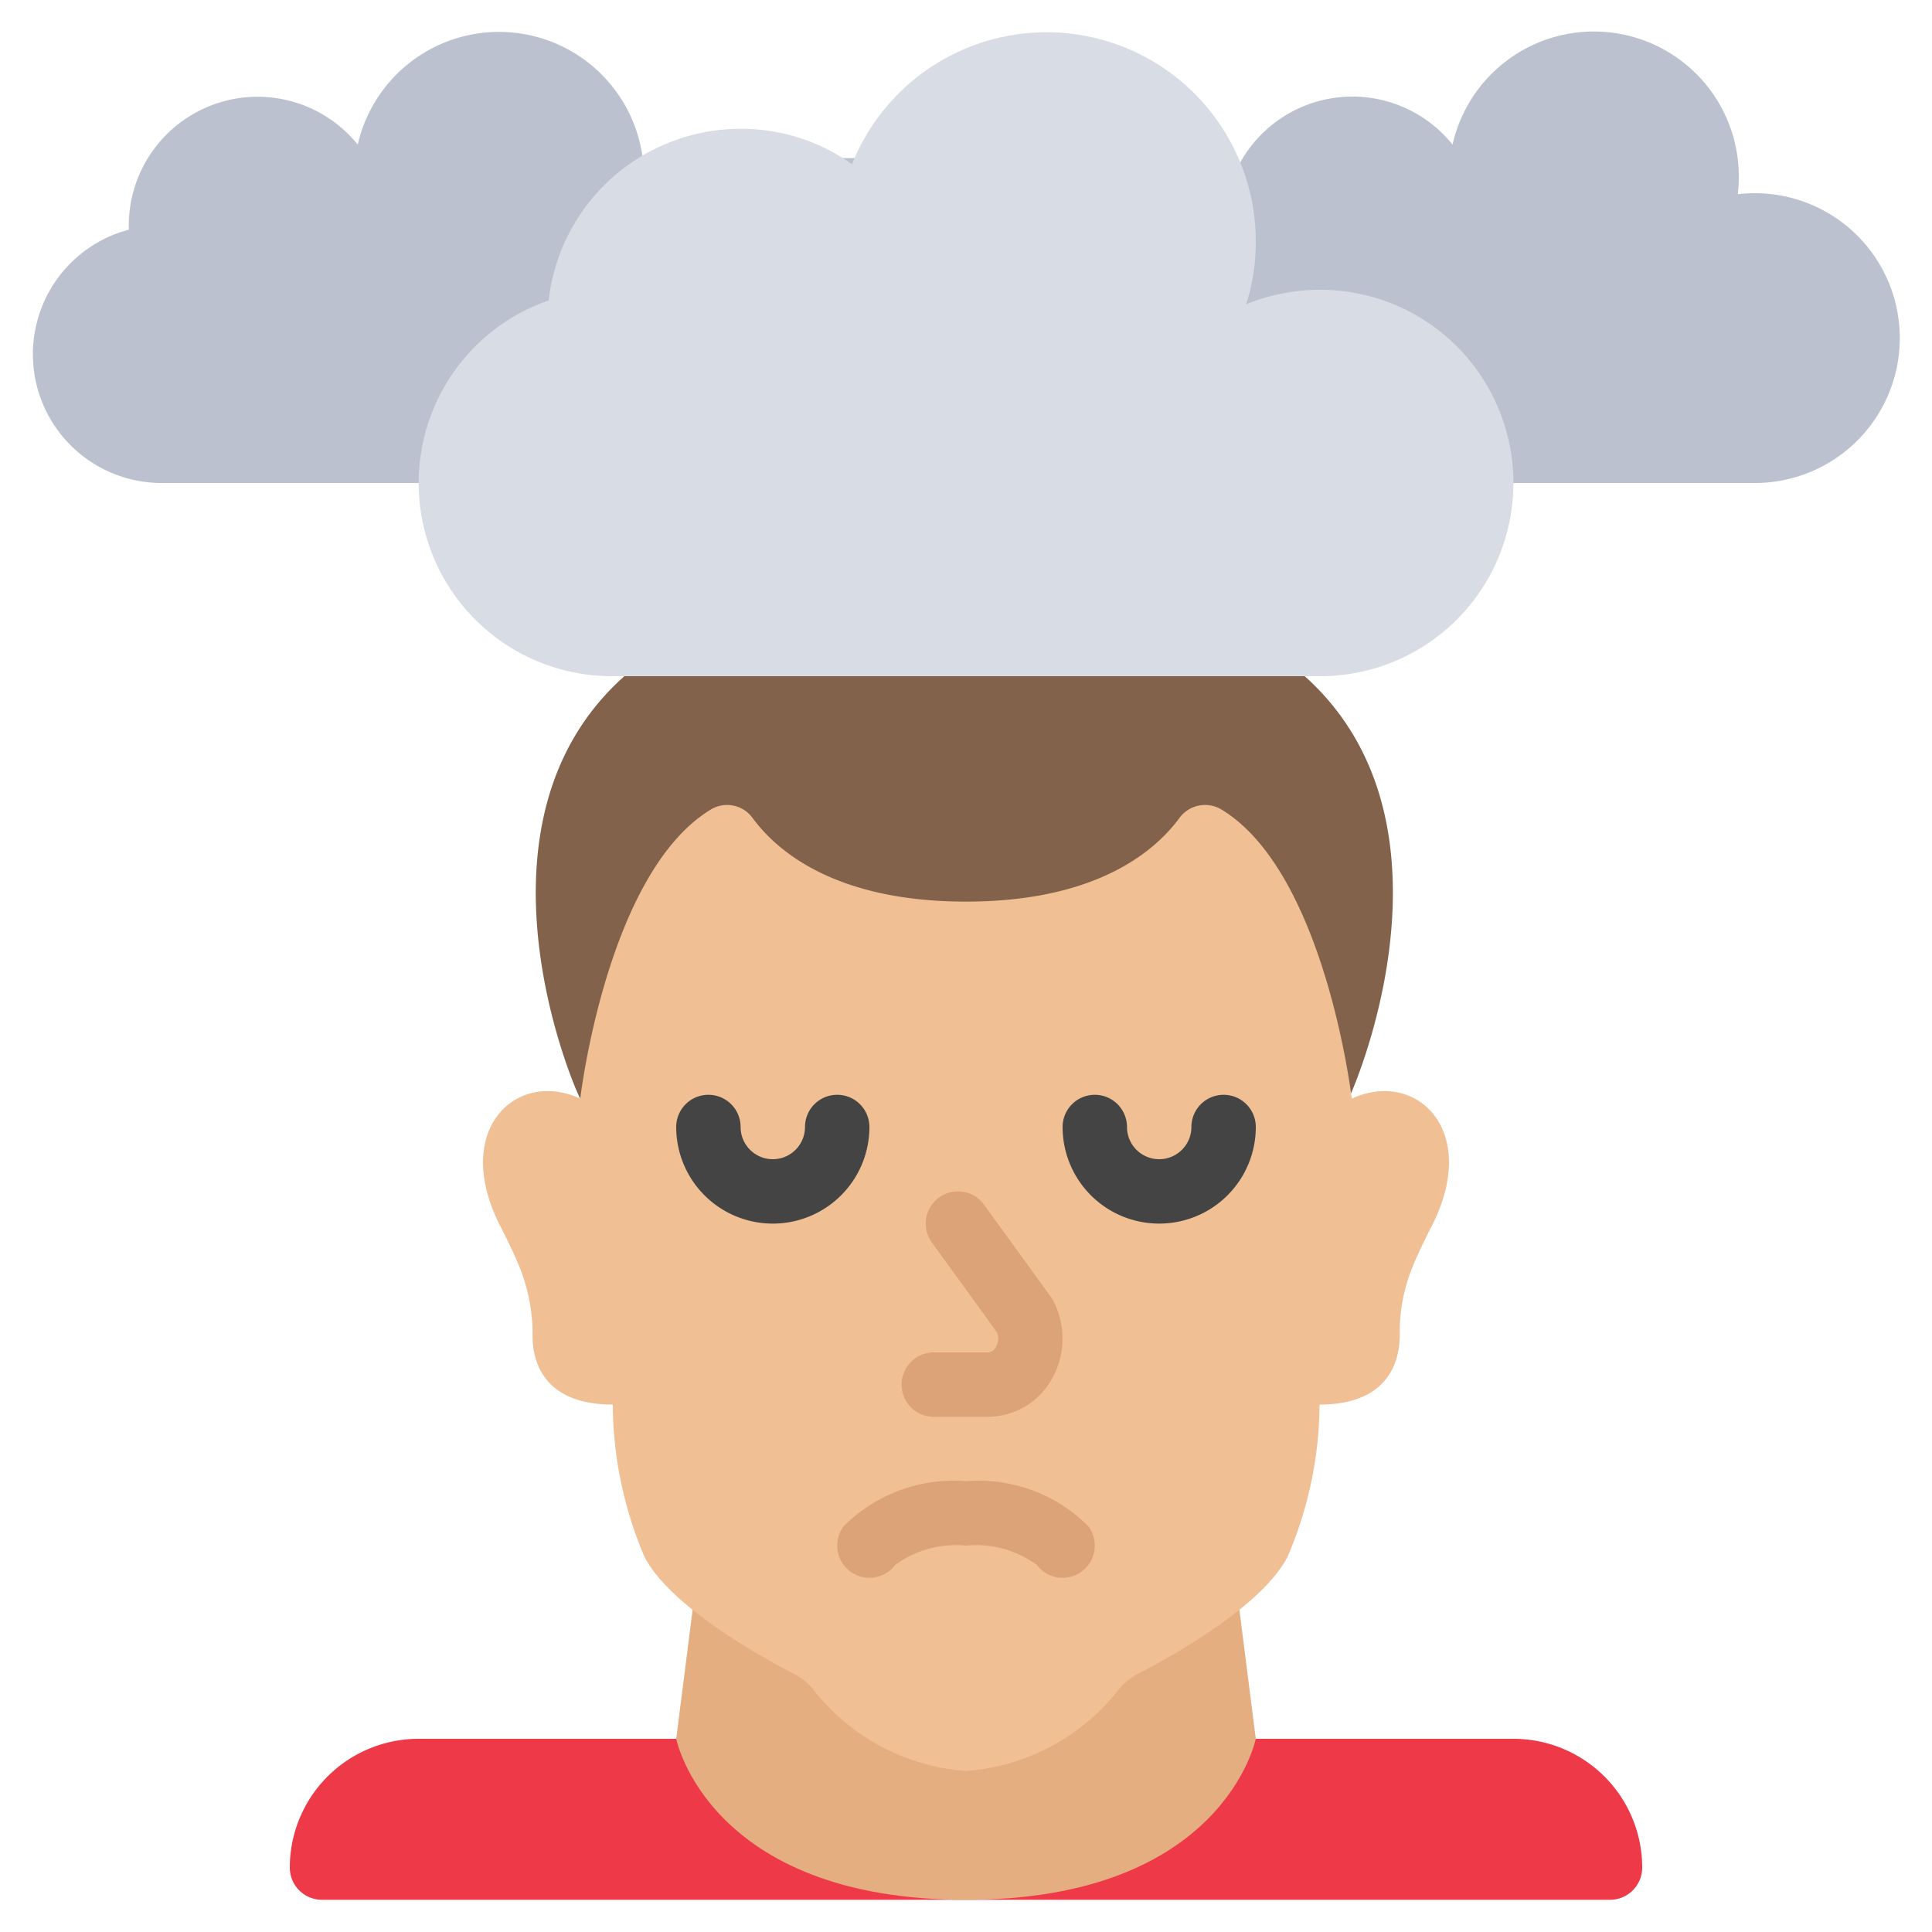
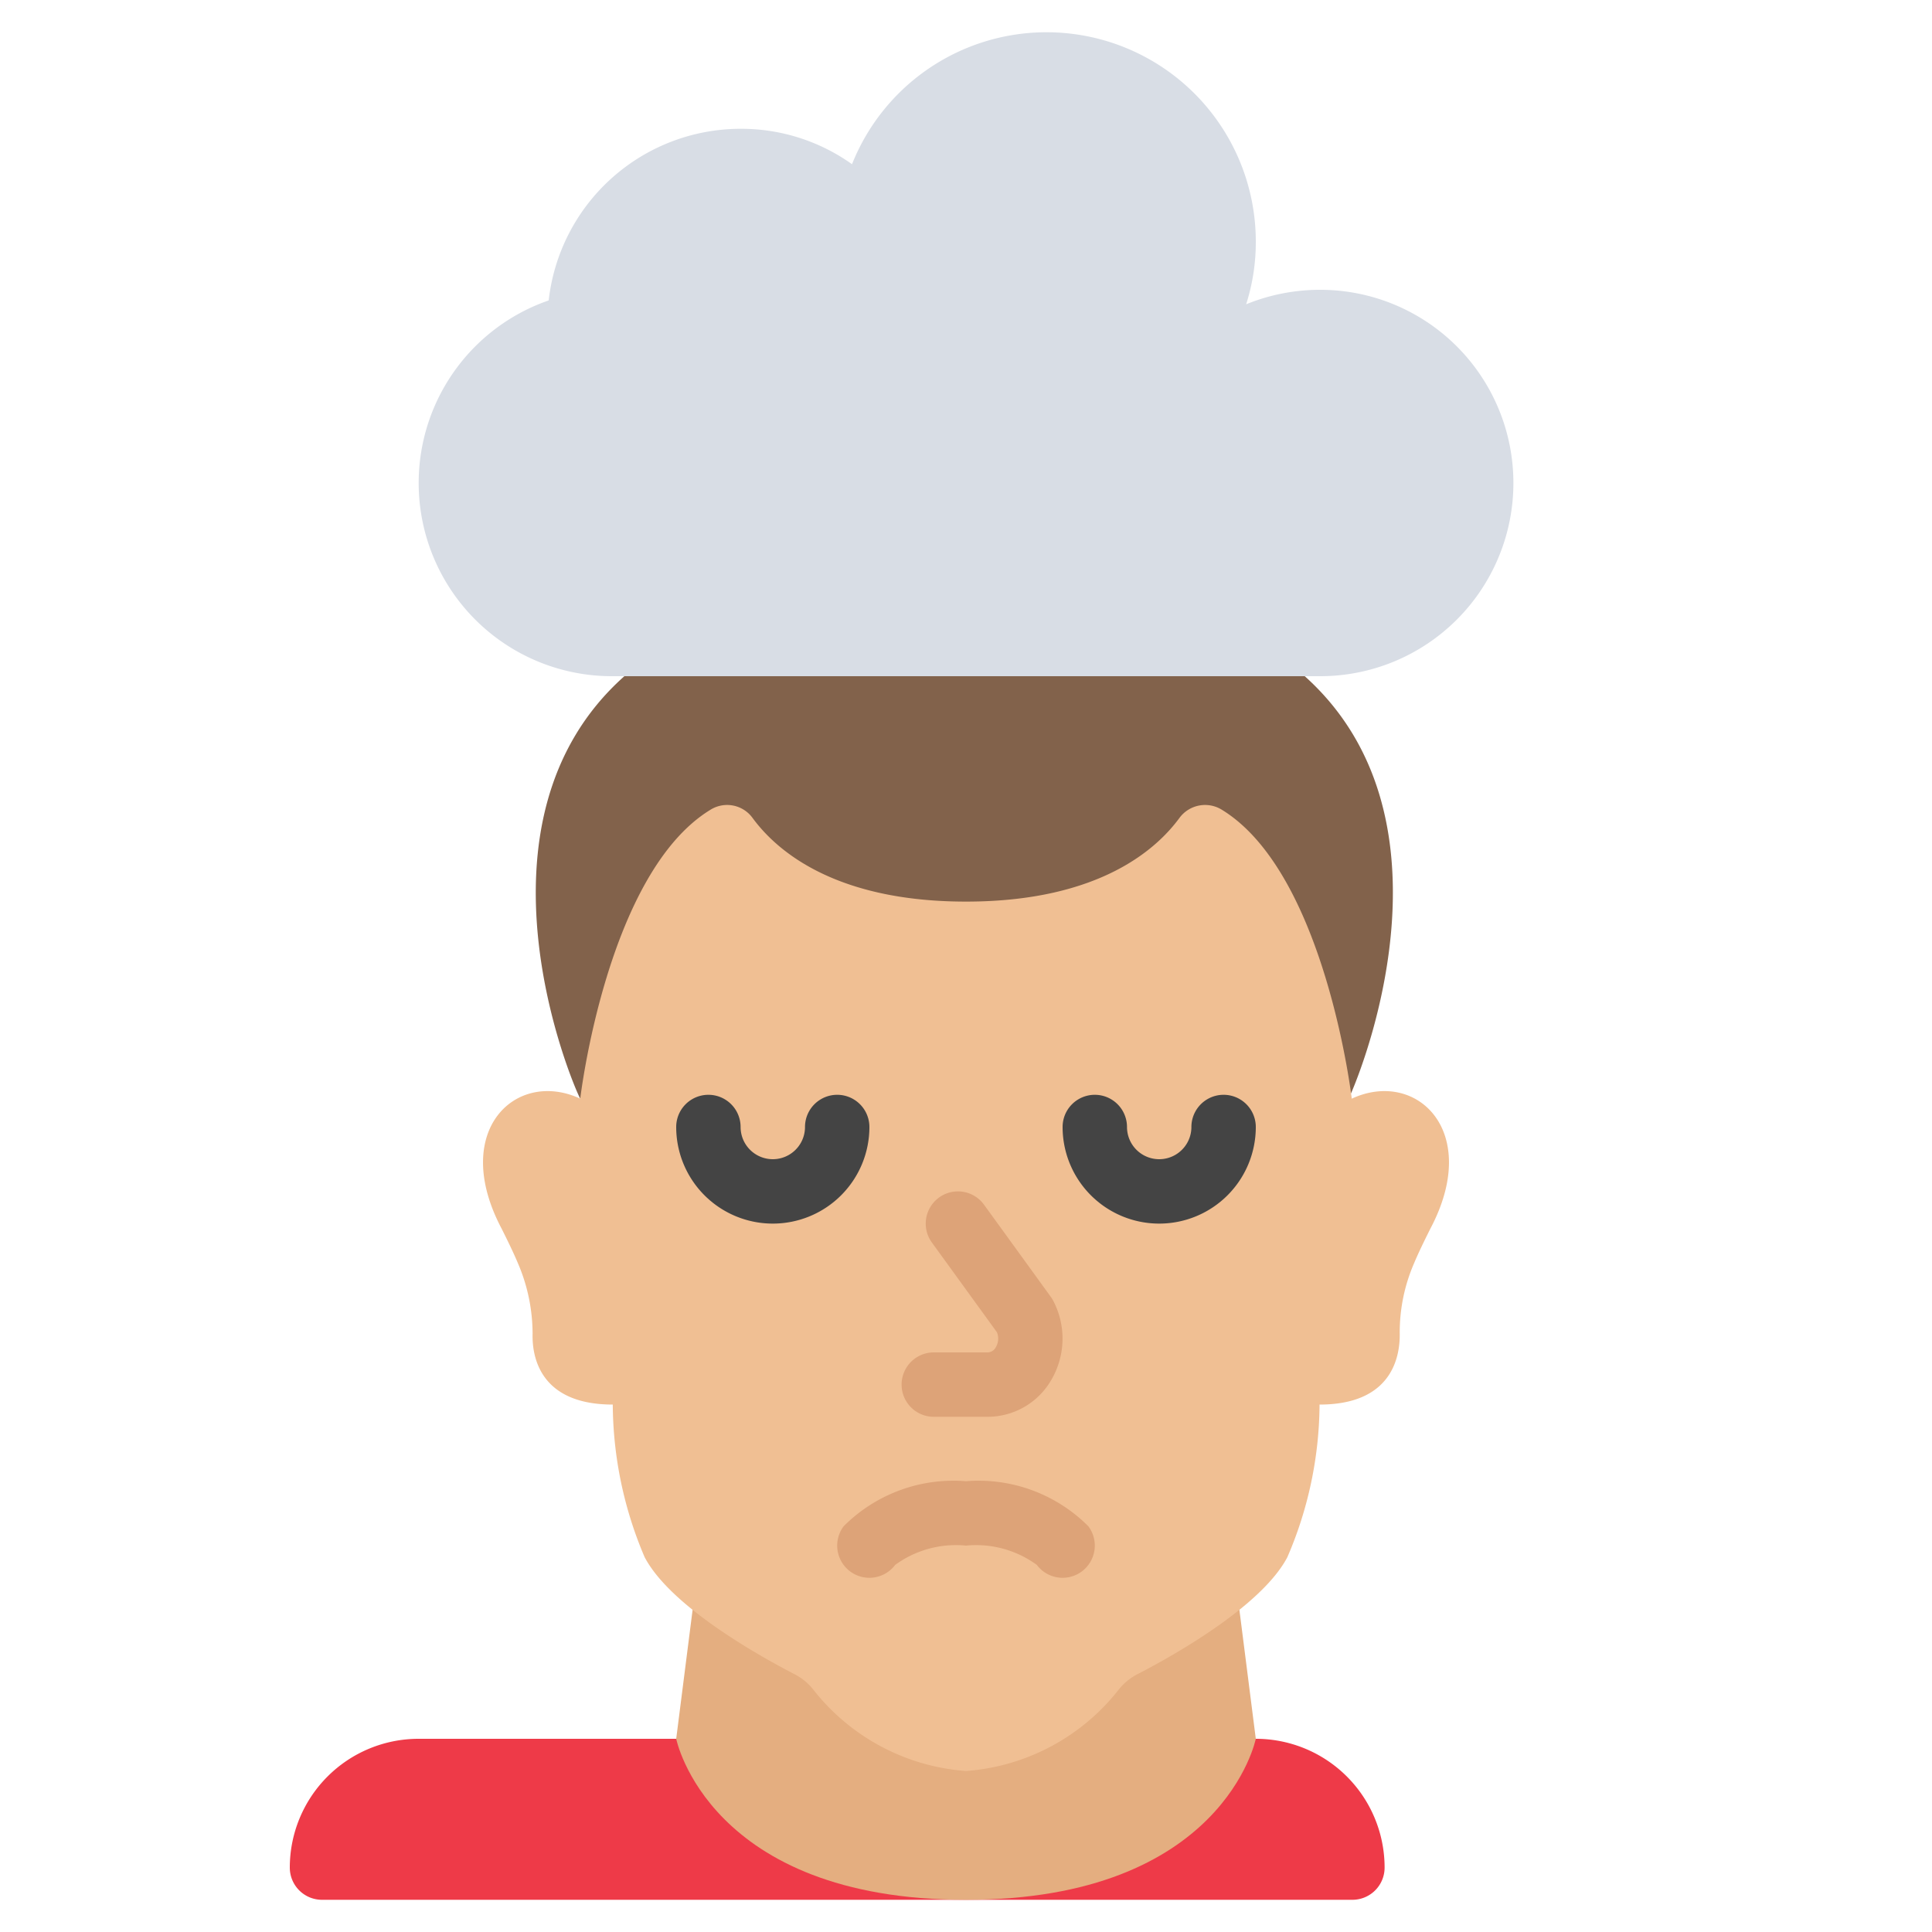
<svg xmlns="http://www.w3.org/2000/svg" id="Icons" viewBox="0 0 60 60">
  <defs>
    <style>.cls-1{fill:#ee3a48;}.cls-2{fill:#82624b;}.cls-3{fill:#e4ae80;}.cls-4{fill:#f0bf93;}.cls-5{fill:#bbc1ce;}.cls-6{fill:#d8dde5;}.cls-7{fill:#444;}.cls-8{fill:#dda378;}</style>
  </defs>
  <title>003 - Cloudy Head</title>
-   <path class="cls-1" d="M39,54h8a4,4,0,0,1,4,4h0a1,1,0,0,1-1,1H10a1,1,0,0,1-1-1H9a4,4,0,0,1,4-4H39Z" />
+   <path class="cls-1" d="M39,54a4,4,0,0,1,4,4h0a1,1,0,0,1-1,1H10a1,1,0,0,1-1-1H9a4,4,0,0,1,4-4H39Z" />
  <path class="cls-2" d="M18.02,34.12c-.19-.33-3.75-8.56,1.37-13.12l.079-.03A29.729,29.729,0,0,1,40.52,21h0c4.76,4.27,1.98,11.7,1.44,12.95Z" />
  <path class="cls-3" d="M38.49,49.99,39,54s-1,5-9,5-9-5-9-5l.51-4.01Z" />
  <path class="cls-4" d="M44.42,38.16c-.2.4-.37.75-.5,1.06a5.383,5.383,0,0,0-.45,2.2c.01.73-.25,2.2-2.49,2.2a12.114,12.114,0,0,1-1,4.74c-.81,1.54-3.59,3.08-4.61,3.61a1.808,1.808,0,0,0-.61.48A6.642,6.642,0,0,1,30,55a6.642,6.642,0,0,1-4.76-2.55,1.808,1.808,0,0,0-.61-.48c-1.02-.53-3.8-2.07-4.61-3.61a12.221,12.221,0,0,1-.99-4.74c-2.25,0-2.51-1.47-2.49-2.2a5.561,5.561,0,0,0-.46-2.2c-.13-.31-.3-.66-.5-1.06-1.61-3.04.44-4.97,2.44-4.04,0,0,.82-7,4.04-8.97a.976.976,0,0,1,1.31.25c.66.9,2.41,2.6,6.63,2.6s5.97-1.7,6.63-2.6a.989.989,0,0,1,1.32-.25c3.21,1.97,4.03,8.97,4.03,8.97C43.98,33.19,46.03,35.12,44.42,38.16Z" />
-   <path class="cls-5" d="M47,15h7.5a4.5,4.5,0,0,0,0-9,4.578,4.578,0,0,0-.53.03A4.578,4.578,0,0,0,54,5.5a4.5,4.5,0,0,0-8.89-1.01,3.989,3.989,0,0,0-6.59.55l-18.57-.2a4.5,4.5,0,0,0-8.84-.35A4,4,0,0,0,4,7a.57.57,0,0,0,.01.13A4,4,0,0,0,5,15H47Z" />
  <path class="cls-6" d="M47,15a6,6,0,0,1-6,6H19A6,6,0,0,1,17.04,9.33,6,6,0,0,1,23,4a5.915,5.915,0,0,1,3.46,1.1A6.5,6.5,0,0,1,39,7.5a6.312,6.312,0,0,1-.3,1.95A6.082,6.082,0,0,1,41,9,6,6,0,0,1,47,15Z" />
  <path class="cls-7" d="M36,38a3,3,0,0,1-3-3,1,1,0,0,1,2,0,1,1,0,0,0,2,0,1,1,0,0,1,2,0A3,3,0,0,1,36,38Z" />
  <path class="cls-7" d="M24,38a3,3,0,0,1-3-3,1,1,0,0,1,2,0,1,1,0,0,0,2,0,1,1,0,0,1,2,0A3,3,0,0,1,24,38Z" />
  <path class="cls-8" d="M30.682,44H29a1,1,0,0,1,0-2h1.682a.294.294,0,0,0,.244-.161.527.527,0,0,0,.036-.463L28.94,38.587a1,1,0,0,1,1.62-1.174l2.074,2.862a.939.939,0,0,1,.075.121,2.536,2.536,0,0,1-.07,2.476A2.283,2.283,0,0,1,30.682,44Z" />
  <path class="cls-8" d="M33,49a1,1,0,0,1-.8-.4A3.2,3.2,0,0,0,30,48a3.2,3.2,0,0,0-2.2.6,1,1,0,0,1-1.6-1.2A4.816,4.816,0,0,1,30,46a4.816,4.816,0,0,1,3.8,1.4A1,1,0,0,1,33,49Z" />
</svg>